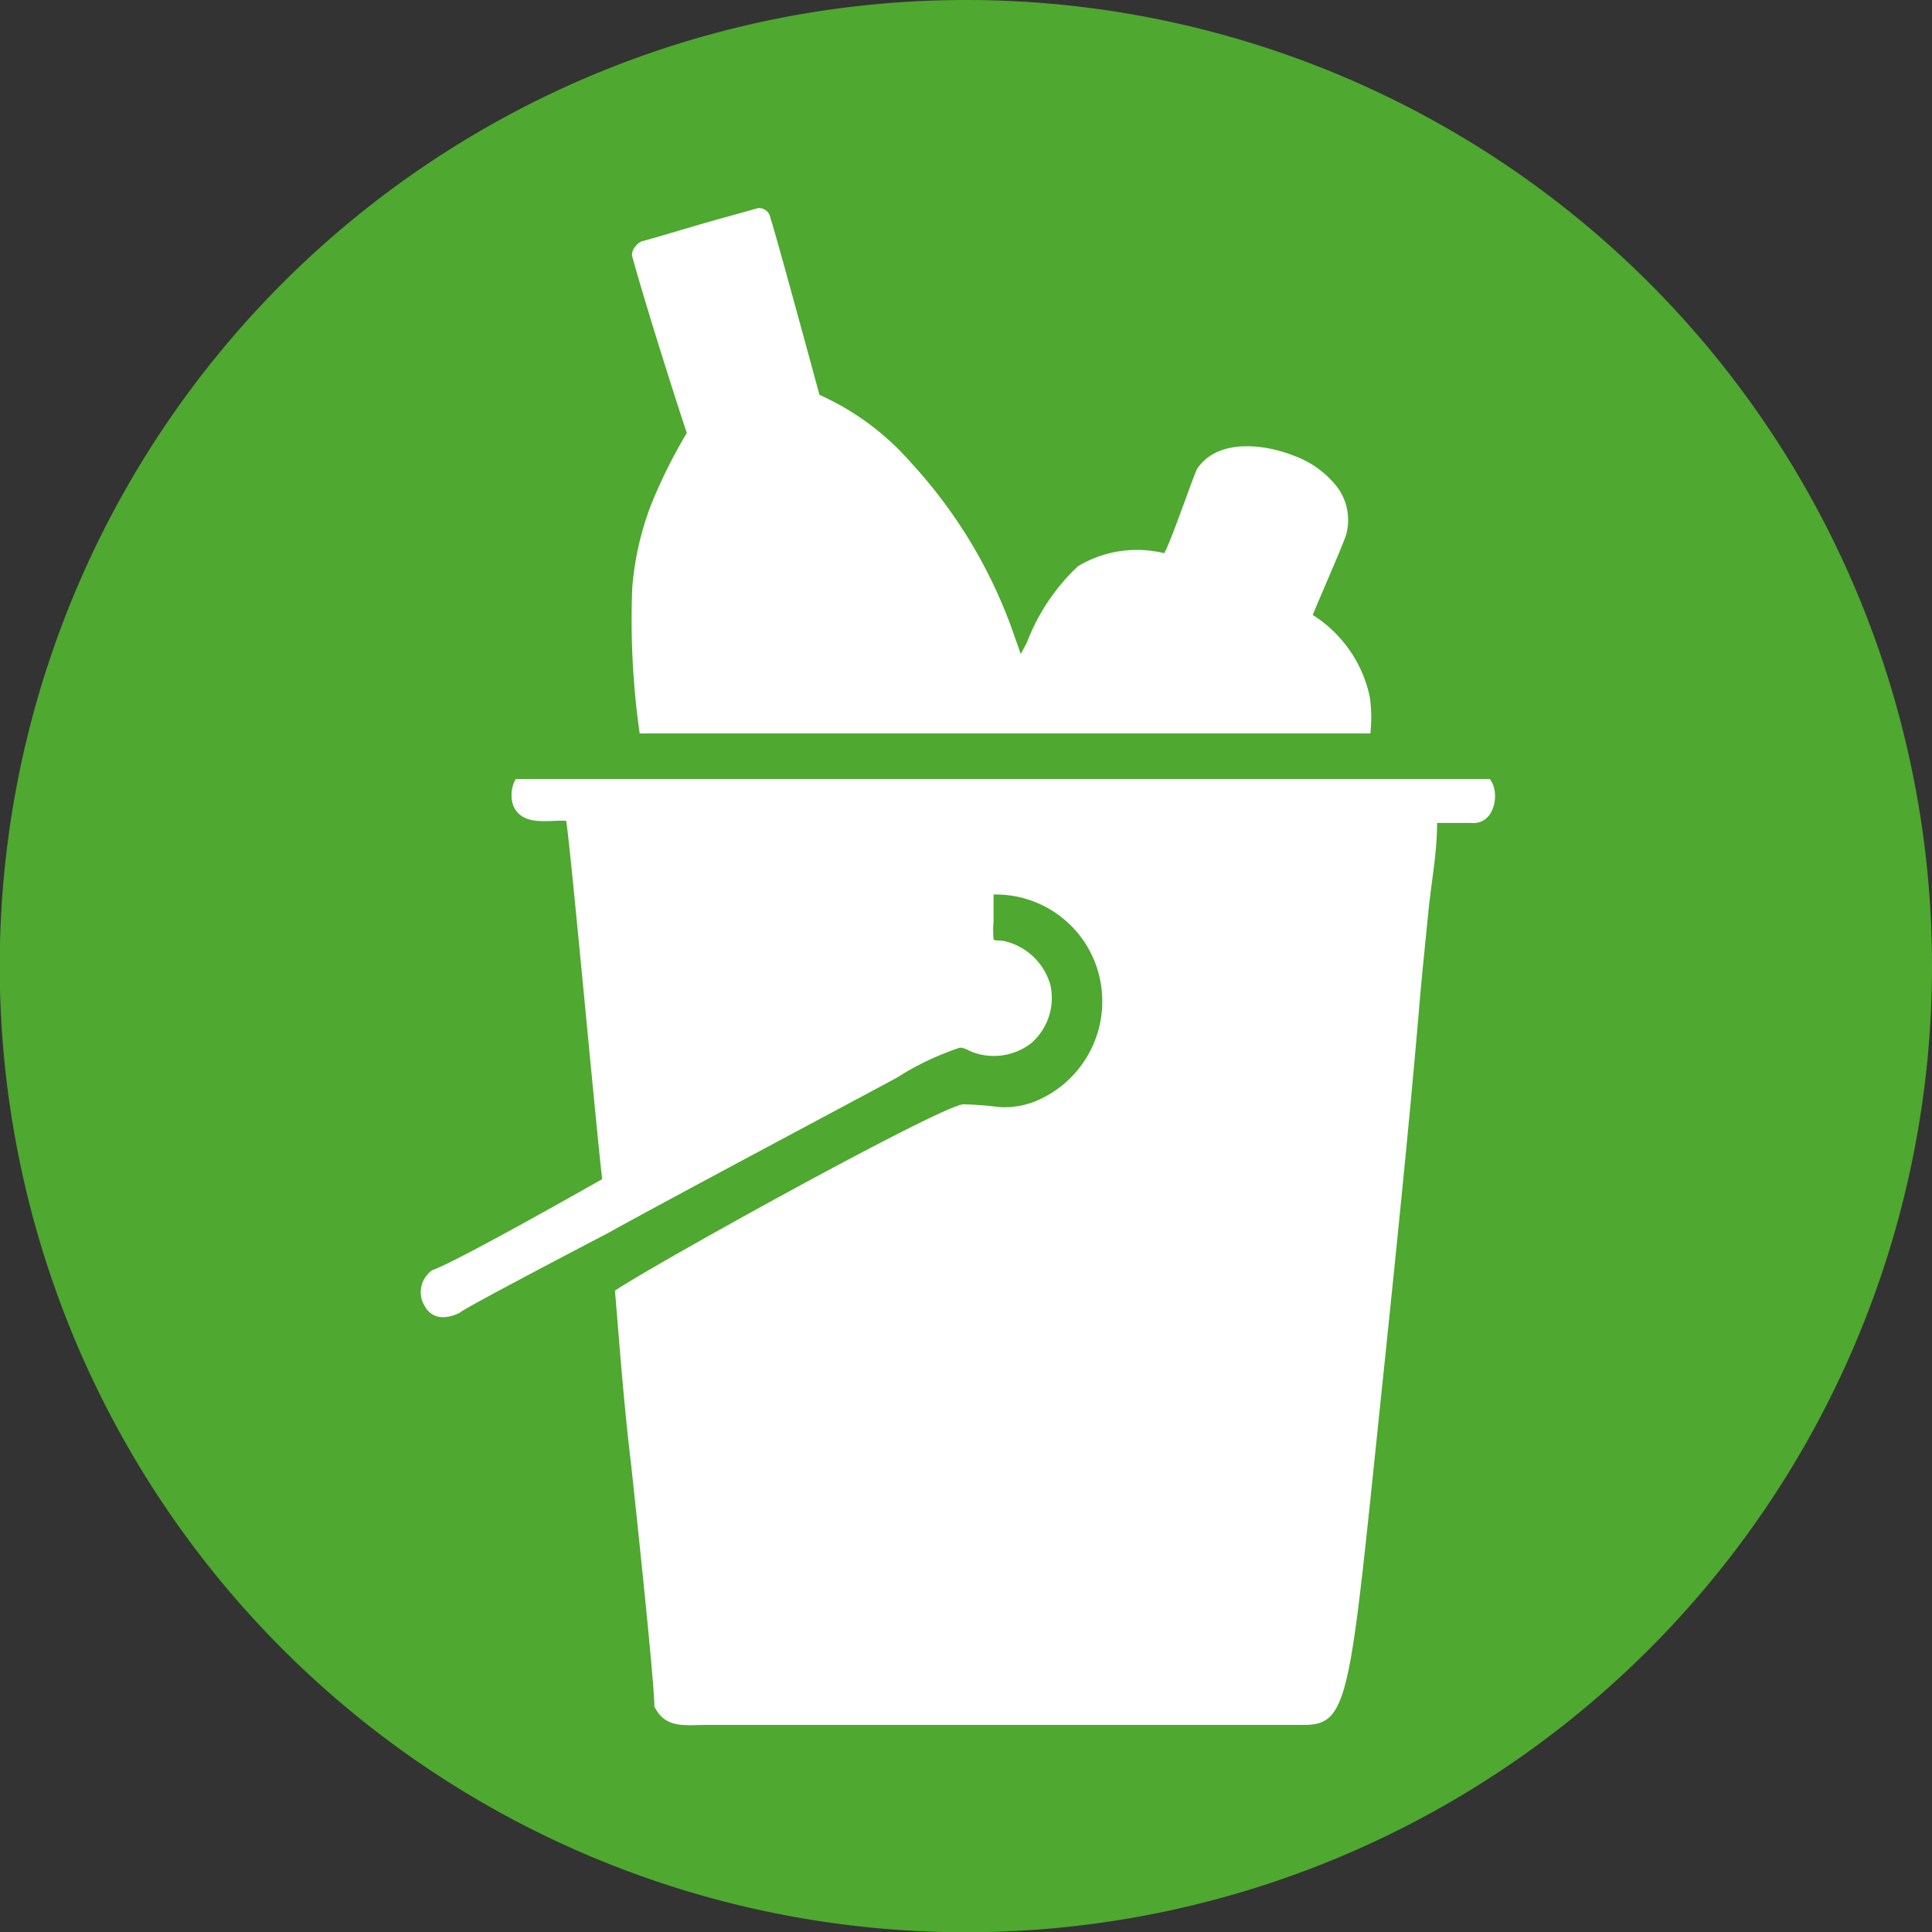
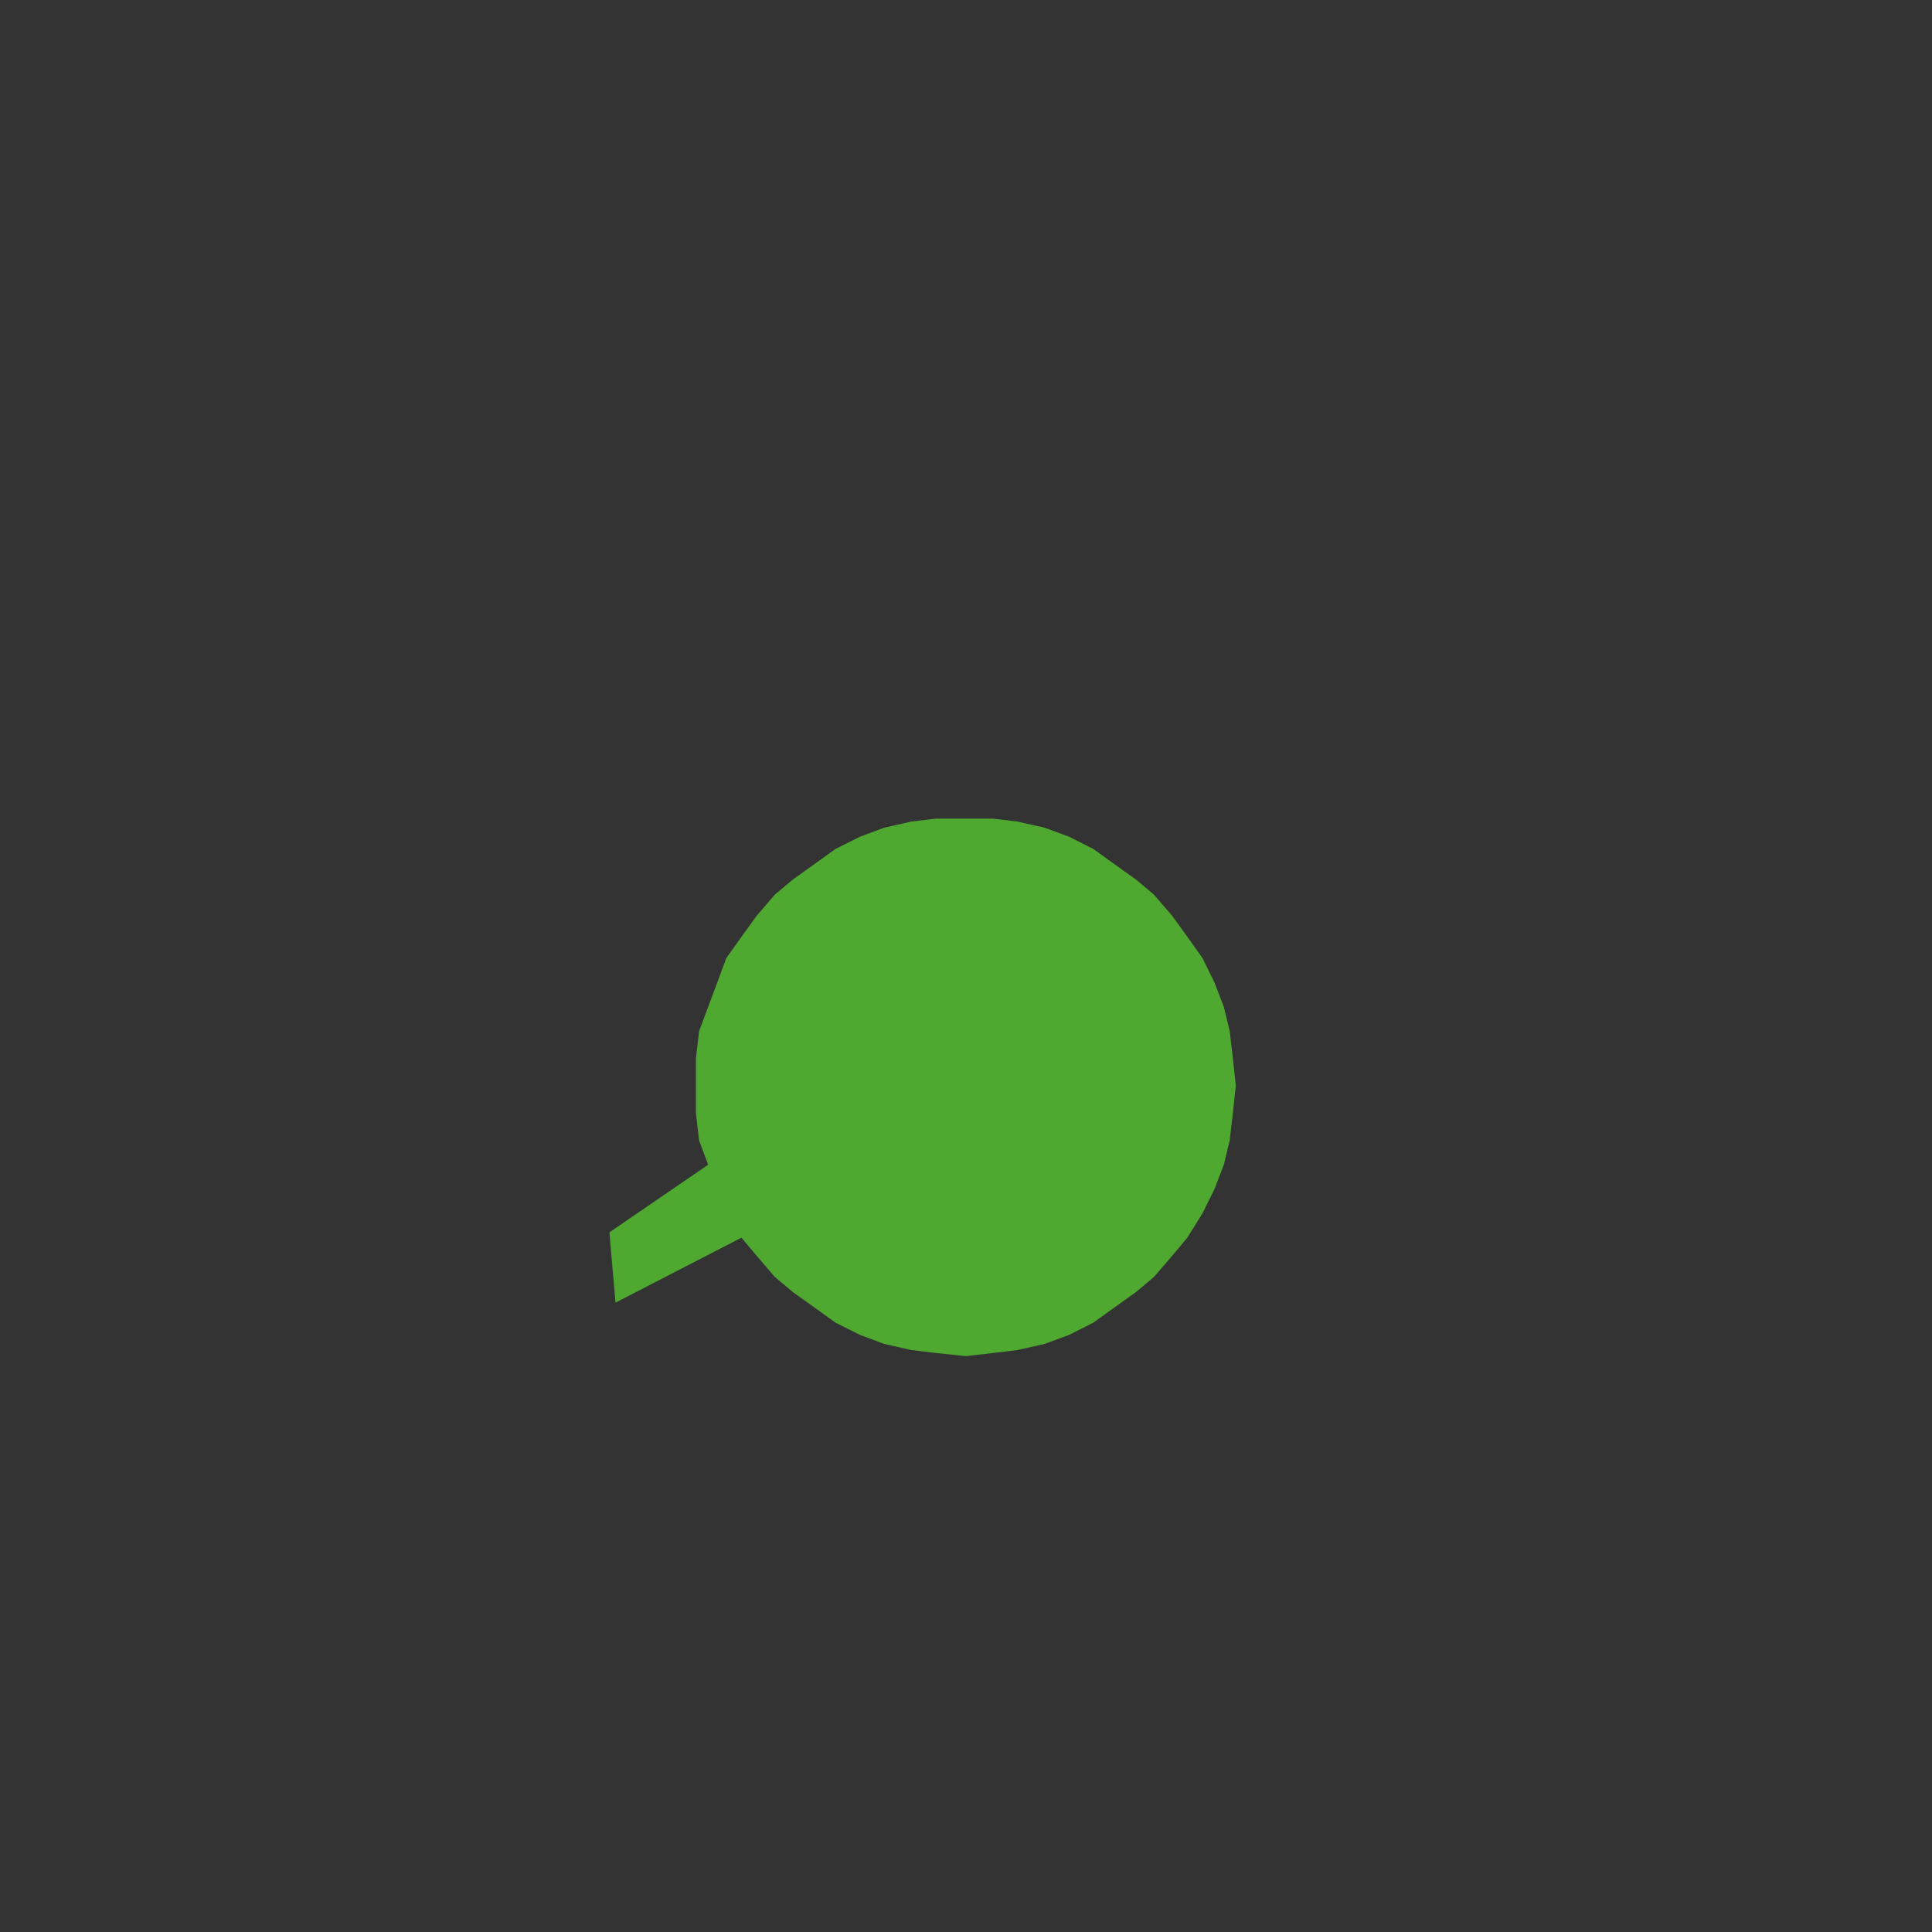
<svg xmlns="http://www.w3.org/2000/svg" viewBox="0 0 72.57 72.57">
  <rect x="0" y="0" width="72.57" height="72.57" fill="#333333" stroke="none" />
  <defs>
    <style>.cls-1,.cls-3{fill:#4fa830;}.cls-2{fill:#fff;}.cls-2,.cls-3{fill-rule:evenodd;}</style>
  </defs>
  <title>Element 13</title>
  <g id="Ebene_2" data-name="Ebene 2">
    <g id="BASF_light_green" data-name="BASF light green">
-       <path class="cls-1" d="M36.28,0A36.29,36.29,0,1,0,72.57,36.28,36.28,36.28,0,0,0,36.28,0Z" />
-       <path class="cls-2" d="M28.94,8.2a.43.43,0,0,0-.48-.38c-.87.25-1.42.39-2.37.67-.79.23-1.51.45-2,.58h0c-.17.08-.4.34-.34.57h0c.67,2.41,2,6.51,2.05,6.62A19.39,19.39,0,0,0,24.44,19a11.22,11.22,0,0,0-.69,3.06,30.13,30.13,0,0,0,.44,6.5c.38,2.06,1.1,4.18,1.67,6.18s1.06,4.2,1.69,6.27c.35,1.17.55,2.38,1,3.51.21.55.23,1.14.39,1.68a4.66,4.66,0,0,0,.42,1.43c.05,1.43,1.39,2.9,2.05,4.1-.51.57,0,1.35,0,1.94h0c.17.22.22.51.37.7a2.72,2.72,0,0,0,.66.44,1.57,1.57,0,0,0,1.48.23c1.06-.28,2.15-.49,3.19-.84s2.19-.58,3.28-.9a23.2,23.2,0,0,0,2.87-.77c1.32-.13,1.23-2.42.68-3.19h0c-.12-.38-.16-.92-.68-.8.8-2.41.31-4.6-.35-7S41.57,36.87,41,34.51c-.15-.64-.35-1.26-.54-1.88-.12-.39-.16-1.28-.43-1.54h0a8.1,8.1,0,0,0-.74-1.54c-.28-.51-.07-1.16-.17-1.77a20.29,20.29,0,0,0-1-3.84,18.43,18.43,0,0,0-3.9-6.56,10,10,0,0,0-3.44-2.55S29.07,8.52,28.94,8.2Z" />
-       <path class="cls-2" d="M48.13,38.84c.37-1.1.52-2.29,1-3.36a23.73,23.73,0,0,0,1-3.31c.28-1.09.65-2.17,1-3.25a5.34,5.34,0,0,0,.32-2.75,4.81,4.81,0,0,0-2.14-3.07h0c.23-.58,1.08-2.5,1.25-3a2.08,2.08,0,0,0-.32-1.79,3.64,3.64,0,0,0-1.66-1.2c-1-.4-2.8-.68-3.6.48-.11.15-1,2.78-1.25,3.19a4.3,4.3,0,0,0-3.24.49,7.68,7.68,0,0,0-1.92,2.87c-.52,1-1.17,1.94-1.69,2.94a29.08,29.08,0,0,1-1.56,2.78c-.63.91-1.12,2-1.73,2.9h0a7.31,7.31,0,0,0-.46,3.31,6.39,6.39,0,0,0,.48,1.52c.29.69.54.73,1.23,1,2.12.79,4.2,1.7,6.28,2.57a16.25,16.25,0,0,1,3,1.19h0C46,41.72,47.44,40.92,48.13,38.84Z" />
      <polygon class="cls-3" points="26.14 40.78 26.14 39.76 26.26 38.73 26.6 37.82 26.94 36.91 27.28 35.99 27.85 35.19 28.42 34.4 29.11 33.6 29.79 33.03 30.59 32.46 31.38 31.89 32.3 31.43 33.21 31.09 34.23 30.86 35.14 30.75 36.28 30.75 37.31 30.75 38.22 30.86 39.24 31.09 40.16 31.43 41.07 31.89 41.86 32.46 42.66 33.03 43.34 33.6 44.03 34.4 44.6 35.19 45.17 35.99 45.62 36.91 45.97 37.82 46.19 38.73 46.31 39.76 46.42 40.78 46.31 41.81 46.19 42.84 45.97 43.75 45.62 44.66 45.17 45.57 44.6 46.49 44.03 47.17 43.34 47.97 42.66 48.54 41.86 49.11 41.07 49.68 40.16 50.14 39.24 50.48 38.22 50.71 37.31 50.82 36.28 50.94 35.14 50.82 34.23 50.71 33.21 50.48 32.3 50.14 31.38 49.68 30.59 49.11 29.79 48.54 29.11 47.97 28.42 47.17 27.85 46.49 23.12 48.93 22.89 46.29 26.6 43.75 26.26 42.84 26.14 41.81 26.14 40.78 26.14 40.78" />
-       <path class="cls-2" d="M55.42,29H20c-.76-.15-.95.94-.65,1.4.4.62,1.27.4,1.91.43.08,0,1.16,11.85,1.36,13.46,0,0-5.39,3.07-6.38,3.42h0a1,1,0,0,0-.31,1.31c.3.57.84.53,1.34.29,0-.09,5.58-3,5.58-3h0c1.78-1,10.35-5.56,10.82-5.82a10.74,10.74,0,0,1,2.39-1.14h0a.81.81,0,0,1,.35.12h0a2.29,2.29,0,0,0,2.33-.29,2.25,2.25,0,0,0,.71-2.2,2.35,2.35,0,0,0-1.68-1.62c-.22-.06-.44,0-.45-.09a3.53,3.53,0,0,1,0-.65V33.6h0a4,4,0,0,1,4,3.19,4.06,4.06,0,0,1-2.39,4.56,3.08,3.08,0,0,1-1.44.23,12.47,12.47,0,0,0-1.32-.1c-1,.14-11.59,6-13.07,7h0c.18,2.16.34,4.33.6,6.48.12,1.1.88,8.18.88,9.14h0c.42.85,1.15.69,2,.69H49c1.75,0,1.71-1.23,3-13.52.46-4.45.92-8.9,1.3-13.34.1-1.21.23-2.44.35-3.65s.33-2.24.33-3.37h1.25c1.2.14,1.19-2,.23-1.83Z" />
-       <polygon class="cls-3" points="18.85 27.55 18.85 29.26 56.79 29.26 56.79 27.55 18.85 27.55 18.85 27.55" />
    </g>
  </g>
</svg>